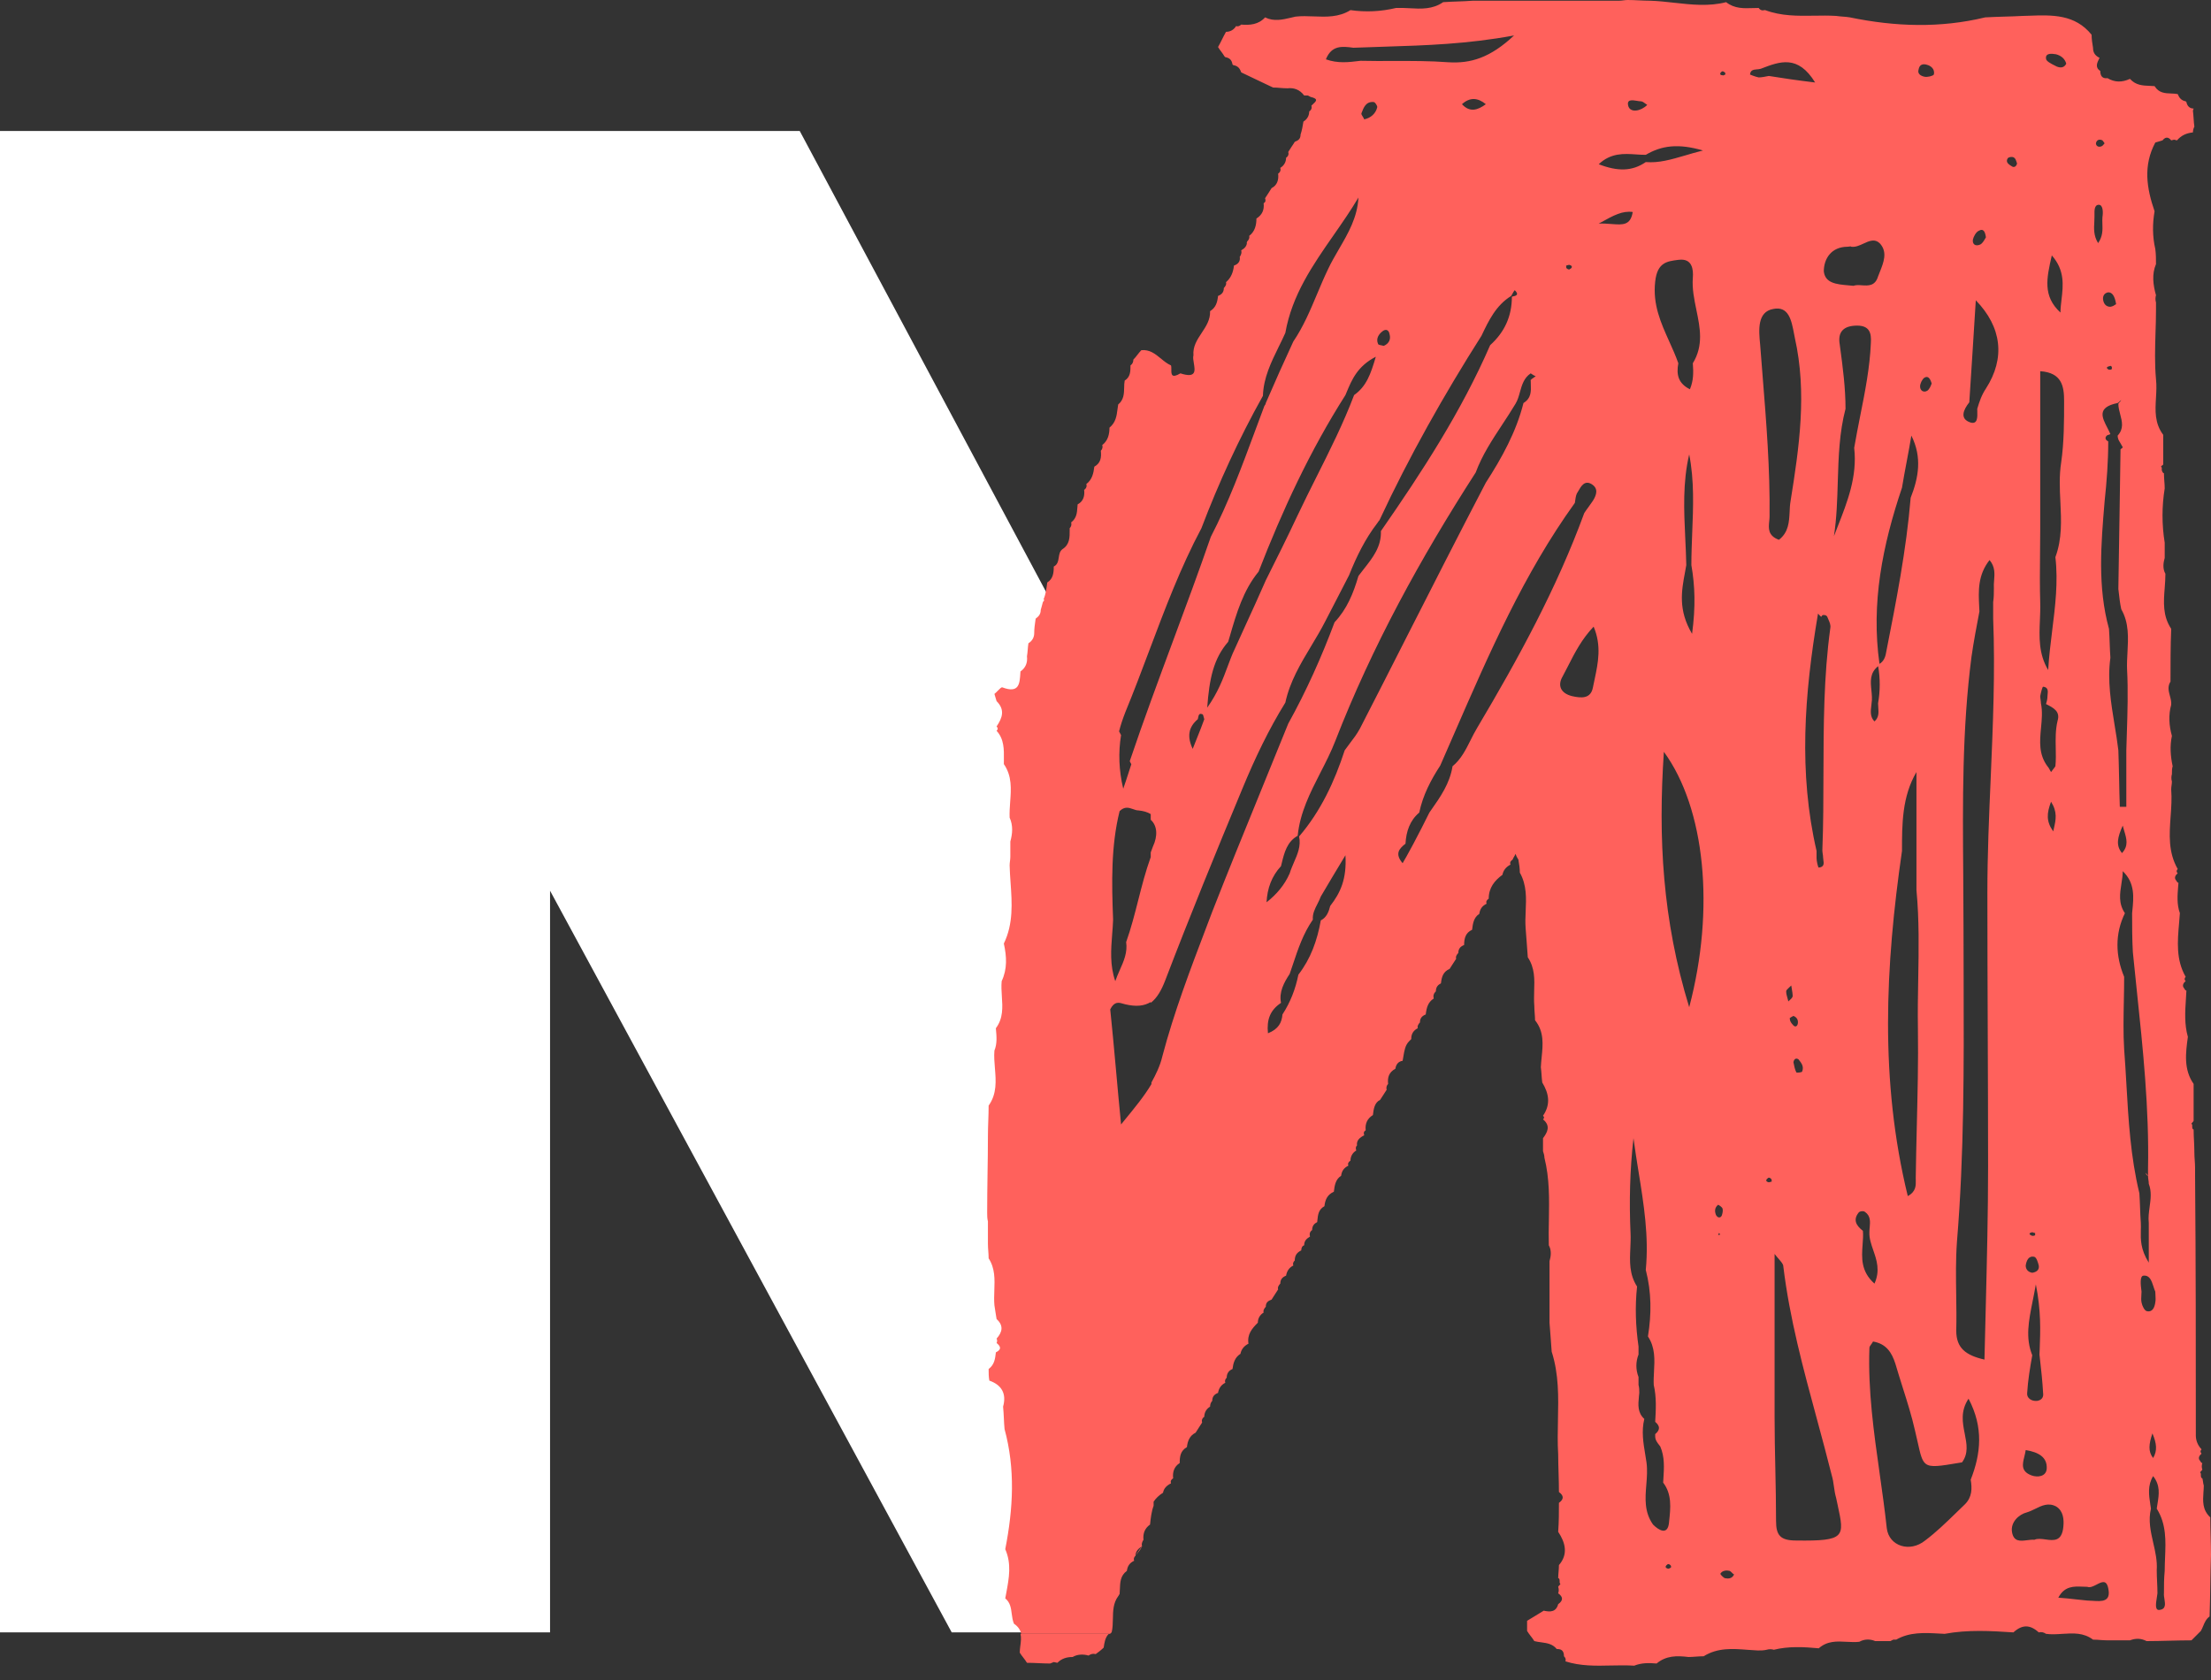
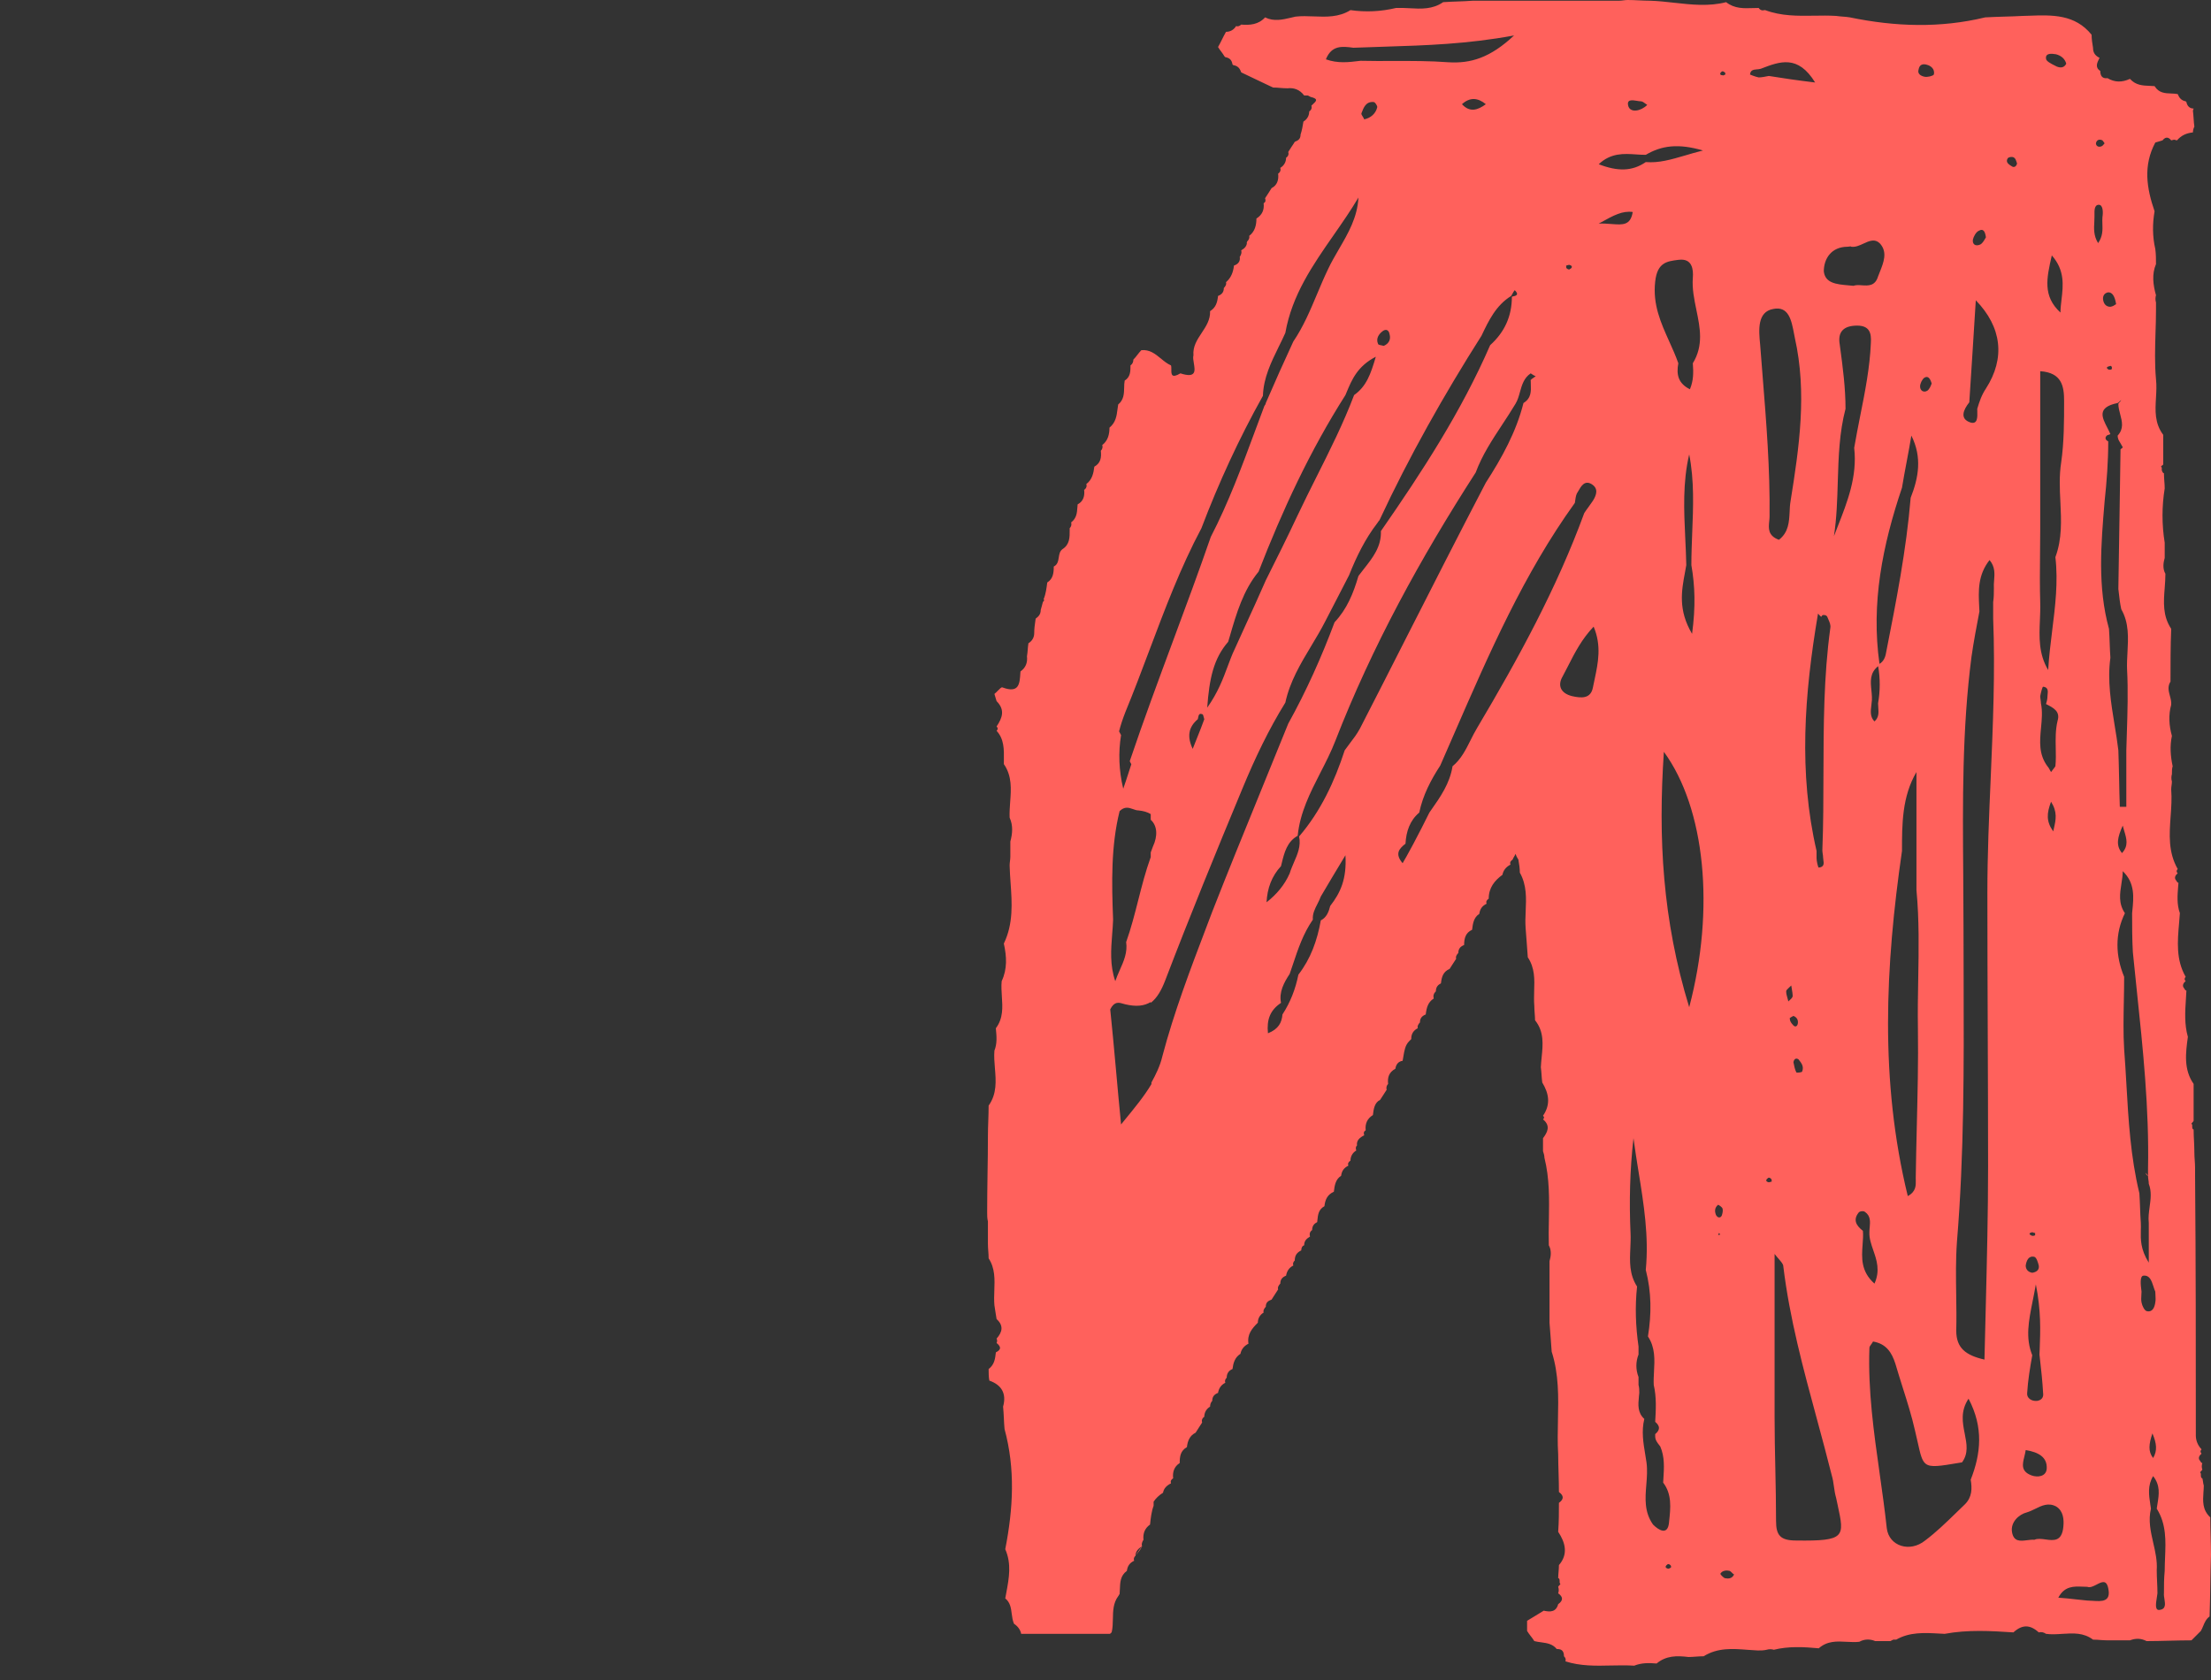
<svg xmlns="http://www.w3.org/2000/svg" width="50" height="38" viewBox="0 0 50 38" fill="none">
  <rect x="0" y="0" width="50" height="38" fill="#333333" stroke="none" />
-   <path d="M18.085 2.962H0V36.923H12.439V20.147L21.522 36.923H23.814V13.683L18.085 2.962Z" fill="white" />
  <path fill-rule="evenodd" clip-rule="evenodd" d="M49.984 35.868L49.984 35.867V35.867C49.988 35.638 49.992 35.407 50 35.172C50 35.033 49.996 34.89 49.992 34.747L49.992 34.746C49.988 34.603 49.984 34.46 49.984 34.321C49.802 34.152 49.816 33.953 49.829 33.755C49.833 33.703 49.837 33.652 49.837 33.601C49.828 33.576 49.824 33.548 49.82 33.519C49.816 33.49 49.812 33.462 49.804 33.437C49.787 33.437 49.771 33.421 49.771 33.372V33.339C49.771 33.322 49.755 33.306 49.755 33.306C49.755 33.298 49.763 33.29 49.773 33.279C49.783 33.269 49.796 33.257 49.804 33.241C49.787 33.192 49.787 33.142 49.804 33.093C49.787 33.093 49.771 33.077 49.755 33.044C49.706 32.995 49.722 32.93 49.787 32.881C49.755 32.848 49.755 32.815 49.787 32.782C49.706 32.701 49.657 32.586 49.657 32.471C49.657 30.524 49.657 28.576 49.64 26.612V26.416C49.64 26.358 49.636 26.301 49.632 26.244C49.628 26.187 49.624 26.129 49.624 26.072C49.624 25.982 49.62 25.896 49.616 25.81L49.616 25.81C49.611 25.724 49.607 25.638 49.607 25.548C49.591 25.548 49.575 25.532 49.575 25.483V25.45C49.575 25.434 49.558 25.417 49.558 25.417C49.558 25.409 49.566 25.401 49.577 25.391C49.587 25.381 49.599 25.368 49.607 25.352V24.517C49.378 24.19 49.427 23.814 49.477 23.453C49.396 23.171 49.414 22.877 49.433 22.591L49.433 22.591C49.437 22.529 49.441 22.467 49.444 22.406C49.427 22.406 49.411 22.39 49.395 22.357C49.346 22.308 49.362 22.242 49.427 22.193C49.395 22.16 49.395 22.128 49.427 22.095C49.206 21.708 49.242 21.297 49.278 20.883C49.285 20.807 49.291 20.731 49.296 20.655C49.225 20.454 49.241 20.254 49.257 20.053C49.259 20.025 49.262 19.996 49.264 19.967C49.247 19.967 49.231 19.951 49.215 19.918C49.166 19.869 49.182 19.804 49.247 19.755C49.215 19.722 49.215 19.689 49.247 19.656C49.029 19.275 49.058 18.871 49.087 18.465C49.102 18.262 49.116 18.058 49.1 17.856C49.1 17.823 49.104 17.795 49.108 17.766C49.112 17.737 49.116 17.709 49.116 17.676C49.1 17.627 49.1 17.561 49.116 17.512C49.116 17.447 49.116 17.381 49.133 17.332C49.084 17.103 49.067 16.874 49.116 16.645C49.051 16.416 49.035 16.17 49.1 15.941C49.106 15.871 49.088 15.804 49.07 15.738C49.042 15.632 49.013 15.528 49.084 15.417C49.084 15.025 49.084 14.615 49.1 14.223C48.904 13.928 48.928 13.616 48.953 13.299C48.961 13.193 48.969 13.086 48.969 12.979C48.904 12.864 48.92 12.733 48.953 12.619V12.275C48.887 11.866 48.887 11.457 48.953 11.047C48.953 10.99 48.949 10.933 48.944 10.876L48.944 10.876C48.94 10.818 48.936 10.761 48.936 10.704C48.92 10.704 48.904 10.687 48.887 10.638V10.589C48.887 10.582 48.887 10.578 48.886 10.575C48.884 10.57 48.88 10.566 48.871 10.556C48.871 10.546 48.885 10.535 48.9 10.524C48.907 10.518 48.914 10.513 48.92 10.507V9.836C48.721 9.572 48.739 9.285 48.756 8.995C48.764 8.855 48.772 8.715 48.756 8.576C48.724 8.226 48.735 7.875 48.745 7.53C48.751 7.359 48.756 7.189 48.756 7.021V6.841C48.74 6.792 48.74 6.727 48.756 6.678C48.691 6.448 48.658 6.203 48.756 5.974C48.756 5.859 48.756 5.745 48.74 5.63C48.675 5.352 48.675 5.057 48.724 4.779C48.544 4.255 48.462 3.748 48.74 3.224C48.764 3.216 48.793 3.208 48.822 3.2C48.85 3.192 48.879 3.183 48.904 3.175C48.969 3.093 49.035 3.093 49.1 3.175L49.166 3.159L49.231 3.175C49.329 3.061 49.444 3.011 49.591 2.995C49.591 2.946 49.607 2.897 49.624 2.864C49.615 2.805 49.611 2.746 49.607 2.684L49.607 2.684C49.603 2.627 49.599 2.567 49.591 2.504L49.607 2.455C49.509 2.455 49.46 2.39 49.444 2.308L49.427 2.291C49.329 2.275 49.28 2.209 49.247 2.128C49.2 2.119 49.151 2.117 49.102 2.115C48.962 2.11 48.82 2.105 48.724 1.948C48.687 1.945 48.65 1.943 48.614 1.942C48.455 1.936 48.3 1.93 48.167 1.784C47.987 1.866 47.823 1.866 47.66 1.768C47.545 1.784 47.496 1.718 47.496 1.604C47.371 1.526 47.425 1.417 47.473 1.322L47.48 1.309C47.382 1.26 47.332 1.195 47.332 1.08C47.316 0.982 47.3 0.884 47.3 0.786C46.923 0.319 46.408 0.337 45.882 0.356C45.836 0.357 45.791 0.359 45.745 0.36C45.606 0.368 45.462 0.372 45.319 0.376C45.176 0.381 45.033 0.385 44.894 0.393C43.879 0.638 42.864 0.606 41.833 0.393C41.782 0.384 41.731 0.38 41.678 0.376C41.628 0.372 41.577 0.368 41.522 0.36C41.356 0.35 41.19 0.352 41.024 0.355C40.651 0.36 40.281 0.365 39.918 0.229H39.902C39.853 0.245 39.804 0.229 39.771 0.18C39.728 0.18 39.684 0.182 39.641 0.183C39.435 0.19 39.224 0.198 39.035 0.049C38.646 0.149 38.257 0.106 37.868 0.063C37.684 0.042 37.5 0.022 37.316 0.016C37.234 0.016 37.148 0.012 37.062 0.008C36.976 0.004 36.891 0 36.809 0C36.776 0 36.743 0.004 36.711 0.008C36.678 0.012 36.645 0.016 36.612 0.016H33.306C33.192 0.025 33.081 0.029 32.971 0.033C32.86 0.037 32.75 0.041 32.635 0.049C32.398 0.215 32.136 0.201 31.872 0.186C31.771 0.181 31.671 0.176 31.571 0.18C31.228 0.262 30.884 0.278 30.54 0.229C30.278 0.393 29.994 0.382 29.713 0.371C29.573 0.366 29.433 0.36 29.296 0.376C29.264 0.383 29.231 0.391 29.198 0.399C29.002 0.445 28.805 0.491 28.609 0.393C28.462 0.556 28.265 0.573 28.069 0.556C28.036 0.589 27.987 0.606 27.954 0.589C27.905 0.671 27.823 0.72 27.725 0.72C27.692 0.777 27.664 0.835 27.635 0.892C27.607 0.949 27.578 1.007 27.545 1.064C27.57 1.105 27.594 1.137 27.619 1.17C27.643 1.203 27.668 1.236 27.692 1.277L27.709 1.293C27.807 1.309 27.856 1.358 27.872 1.457L27.889 1.473C27.987 1.489 28.036 1.538 28.069 1.637C28.192 1.694 28.31 1.751 28.429 1.809C28.548 1.866 28.666 1.923 28.789 1.98C28.846 1.98 28.899 1.984 28.953 1.989C29.006 1.993 29.059 1.997 29.116 1.997C29.264 1.98 29.395 2.029 29.493 2.16H29.575L29.64 2.193C29.823 2.235 29.764 2.29 29.692 2.356C29.68 2.367 29.668 2.378 29.656 2.39C29.673 2.439 29.656 2.488 29.607 2.52C29.607 2.619 29.558 2.7 29.476 2.75C29.46 2.848 29.444 2.946 29.411 3.044C29.411 3.142 29.362 3.175 29.28 3.208C29.256 3.249 29.231 3.286 29.206 3.322C29.182 3.359 29.157 3.396 29.133 3.437C29.149 3.486 29.133 3.535 29.084 3.568C29.084 3.666 29.035 3.748 28.953 3.797C28.969 3.846 28.953 3.895 28.904 3.928C28.92 4.059 28.887 4.19 28.756 4.255C28.732 4.296 28.707 4.333 28.683 4.37C28.658 4.407 28.634 4.444 28.609 4.484C28.625 4.534 28.625 4.566 28.576 4.599C28.593 4.746 28.544 4.861 28.413 4.943C28.413 5.09 28.38 5.237 28.249 5.336C28.265 5.385 28.233 5.434 28.2 5.466C28.2 5.475 28.196 5.479 28.192 5.483C28.188 5.487 28.183 5.491 28.183 5.499C28.183 5.499 28.2 5.483 28.2 5.466C28.2 5.565 28.151 5.614 28.069 5.663C28.085 5.712 28.069 5.761 28.036 5.81C28.052 5.908 28.003 5.974 27.905 6.007C27.889 6.154 27.84 6.285 27.725 6.383C27.741 6.432 27.709 6.481 27.676 6.514C27.676 6.612 27.627 6.661 27.545 6.694C27.529 6.841 27.496 6.956 27.365 7.038C27.373 7.231 27.274 7.381 27.175 7.53C27.073 7.684 26.972 7.837 26.989 8.036C26.975 8.083 26.986 8.15 26.998 8.218C27.026 8.387 27.056 8.562 26.694 8.445C26.488 8.567 26.488 8.463 26.489 8.361C26.489 8.326 26.49 8.29 26.481 8.265C26.398 8.229 26.325 8.17 26.253 8.11C26.125 8.006 25.998 7.901 25.81 7.921C25.777 7.954 25.749 7.991 25.72 8.028C25.692 8.065 25.663 8.101 25.63 8.134C25.63 8.183 25.614 8.232 25.565 8.265C25.565 8.396 25.565 8.527 25.434 8.609C25.424 8.66 25.423 8.715 25.422 8.769C25.419 8.905 25.415 9.044 25.287 9.149C25.28 9.185 25.275 9.222 25.271 9.259C25.252 9.406 25.234 9.555 25.09 9.673C25.09 9.82 25.057 9.967 24.927 10.066C24.943 10.115 24.927 10.164 24.894 10.196C24.91 10.344 24.894 10.475 24.747 10.556C24.73 10.704 24.697 10.851 24.566 10.949C24.583 10.998 24.566 11.047 24.517 11.08C24.534 11.211 24.501 11.342 24.37 11.408C24.367 11.432 24.366 11.456 24.364 11.48C24.355 11.602 24.346 11.721 24.223 11.817C24.239 11.866 24.223 11.915 24.19 11.948C24.19 11.961 24.19 11.975 24.19 11.989C24.191 12.155 24.192 12.317 24.026 12.422C23.965 12.468 23.954 12.539 23.943 12.61C23.93 12.691 23.917 12.771 23.83 12.815C23.83 12.962 23.814 13.093 23.683 13.175C23.666 13.306 23.65 13.437 23.601 13.552L23.614 13.577C23.612 13.579 23.611 13.582 23.609 13.584C23.601 13.597 23.593 13.609 23.584 13.617C23.576 13.65 23.568 13.678 23.56 13.707C23.552 13.736 23.544 13.764 23.535 13.797C23.535 13.895 23.486 13.944 23.421 13.993C23.419 14.006 23.417 14.019 23.415 14.032C23.401 14.13 23.388 14.219 23.388 14.321C23.388 14.419 23.339 14.501 23.257 14.55C23.249 14.599 23.245 14.648 23.241 14.697C23.237 14.746 23.233 14.795 23.224 14.845C23.241 14.992 23.192 15.106 23.077 15.188C23.076 15.198 23.076 15.207 23.075 15.216C23.06 15.467 23.047 15.69 22.668 15.548C22.648 15.538 22.608 15.579 22.565 15.623C22.54 15.649 22.513 15.677 22.488 15.696C22.496 15.72 22.504 15.749 22.512 15.777C22.521 15.806 22.529 15.835 22.537 15.859C22.733 16.056 22.668 16.236 22.537 16.432C22.57 16.465 22.57 16.498 22.537 16.53C22.709 16.717 22.705 16.953 22.702 17.185C22.701 17.218 22.701 17.25 22.701 17.283C22.888 17.552 22.866 17.846 22.844 18.141C22.836 18.259 22.827 18.377 22.832 18.494C22.913 18.674 22.897 18.854 22.848 19.034V19.378C22.848 19.411 22.844 19.444 22.84 19.476C22.836 19.509 22.832 19.542 22.832 19.575C22.835 19.703 22.844 19.832 22.853 19.962C22.886 20.426 22.918 20.894 22.701 21.342C22.766 21.637 22.782 21.915 22.652 22.193C22.641 22.306 22.649 22.422 22.656 22.536C22.673 22.785 22.689 23.033 22.521 23.257L22.521 23.267C22.538 23.443 22.552 23.604 22.488 23.764C22.477 23.894 22.488 24.026 22.499 24.16C22.523 24.448 22.547 24.74 22.357 25.008C22.357 25.123 22.353 25.237 22.349 25.352C22.345 25.466 22.341 25.581 22.341 25.696C22.341 25.982 22.337 26.273 22.332 26.563C22.328 26.854 22.324 27.144 22.324 27.43C22.324 27.496 22.324 27.561 22.341 27.627V28.134C22.341 28.192 22.345 28.245 22.349 28.298C22.353 28.351 22.357 28.404 22.357 28.462C22.504 28.687 22.495 28.936 22.486 29.187C22.482 29.3 22.478 29.414 22.488 29.525C22.496 29.575 22.504 29.628 22.512 29.681C22.521 29.734 22.529 29.787 22.537 29.836C22.701 29.984 22.668 30.131 22.537 30.278C22.553 30.311 22.553 30.344 22.537 30.377C22.635 30.458 22.652 30.524 22.521 30.589C22.504 30.737 22.488 30.867 22.357 30.966C22.357 31.047 22.357 31.146 22.373 31.228C22.652 31.326 22.766 31.522 22.684 31.817C22.692 31.899 22.697 31.985 22.701 32.07C22.705 32.156 22.709 32.242 22.717 32.324C22.962 33.224 22.913 34.124 22.733 35.041C22.878 35.373 22.819 35.692 22.758 36.02C22.749 36.065 22.741 36.109 22.733 36.154C22.846 36.246 22.863 36.371 22.879 36.5C22.889 36.576 22.899 36.654 22.93 36.727C23.028 36.792 23.077 36.874 23.093 36.956H25.107C25.107 36.946 25.113 36.942 25.121 36.937C25.127 36.933 25.133 36.929 25.139 36.923C25.163 36.826 25.165 36.722 25.167 36.618C25.17 36.44 25.173 36.259 25.287 36.105C25.295 36.097 25.299 36.089 25.303 36.08C25.307 36.072 25.311 36.064 25.319 36.056C25.322 36.019 25.324 35.983 25.325 35.947C25.331 35.789 25.336 35.639 25.483 35.532C25.499 35.417 25.548 35.352 25.647 35.303C25.63 35.254 25.647 35.221 25.679 35.188C25.692 35.171 25.706 35.154 25.721 35.136C25.761 35.087 25.802 35.036 25.827 34.975C25.81 34.926 25.827 34.877 25.859 34.828C25.843 34.681 25.892 34.566 26.007 34.484C26.023 34.337 26.039 34.19 26.088 34.059V33.967C26.138 33.891 26.207 33.823 26.301 33.764C26.318 33.666 26.383 33.601 26.481 33.552C26.465 33.502 26.481 33.47 26.53 33.437C26.514 33.306 26.547 33.175 26.678 33.093C26.678 32.946 26.694 32.815 26.841 32.733C26.858 32.586 26.907 32.471 27.038 32.406C27.062 32.365 27.087 32.328 27.111 32.291C27.136 32.255 27.16 32.218 27.185 32.177C27.169 32.128 27.185 32.079 27.234 32.046C27.234 31.948 27.283 31.866 27.365 31.817C27.365 31.768 27.381 31.719 27.414 31.686C27.414 31.588 27.463 31.538 27.545 31.506C27.561 31.408 27.611 31.326 27.709 31.277C27.692 31.228 27.709 31.195 27.741 31.162C27.741 31.064 27.791 30.998 27.872 30.966C27.889 30.835 27.922 30.704 28.052 30.622C28.069 30.524 28.134 30.442 28.233 30.393C28.2 30.18 28.314 30.049 28.445 29.918C28.445 29.82 28.494 29.738 28.576 29.689C28.56 29.64 28.593 29.591 28.625 29.558C28.625 29.46 28.674 29.427 28.756 29.395C28.781 29.354 28.805 29.317 28.83 29.28C28.855 29.243 28.879 29.206 28.904 29.165C28.887 29.116 28.92 29.067 28.953 29.034C28.953 28.936 29.002 28.887 29.084 28.854C29.1 28.756 29.149 28.674 29.247 28.625C29.231 28.576 29.247 28.543 29.28 28.511C29.28 28.396 29.329 28.331 29.427 28.282C29.427 28.233 29.444 28.183 29.493 28.167C29.493 28.069 29.542 28.02 29.624 27.971C29.607 27.905 29.624 27.856 29.673 27.823C29.673 27.725 29.722 27.676 29.787 27.643C29.789 27.63 29.79 27.618 29.791 27.605C29.805 27.473 29.817 27.358 29.951 27.283C29.967 27.136 30.017 27.021 30.164 26.956L30.165 26.949C30.181 26.82 30.199 26.676 30.328 26.596C30.344 26.481 30.393 26.416 30.491 26.367C30.475 26.318 30.491 26.285 30.54 26.252C30.54 26.154 30.589 26.072 30.671 26.023C30.655 25.974 30.655 25.941 30.688 25.908C30.671 25.794 30.753 25.728 30.851 25.679C30.835 25.63 30.835 25.597 30.884 25.565C30.868 25.417 30.917 25.303 31.048 25.221L31.048 25.215C31.064 25.085 31.082 24.942 31.211 24.877C31.236 24.836 31.26 24.8 31.285 24.763C31.309 24.726 31.334 24.689 31.359 24.648C31.342 24.599 31.359 24.55 31.391 24.517C31.375 24.37 31.408 24.255 31.555 24.174C31.571 24.075 31.62 24.01 31.719 23.994C31.726 23.959 31.732 23.923 31.738 23.886C31.758 23.766 31.778 23.64 31.866 23.552L31.915 23.503V23.486C31.915 23.388 31.964 23.306 32.062 23.257C32.046 23.208 32.079 23.159 32.111 23.126C32.111 23.028 32.16 22.979 32.242 22.946C32.259 22.799 32.291 22.668 32.422 22.586C32.406 22.52 32.422 22.471 32.471 22.422C32.471 22.324 32.521 22.275 32.586 22.242C32.602 22.095 32.635 21.98 32.782 21.915C32.807 21.874 32.831 21.837 32.856 21.8L32.856 21.8C32.881 21.764 32.905 21.727 32.93 21.686C32.913 21.637 32.946 21.588 32.979 21.555C32.979 21.457 33.028 21.408 33.11 21.375C33.11 21.227 33.142 21.097 33.29 21.031L33.291 21.025C33.307 20.895 33.325 20.752 33.453 20.671C33.47 20.556 33.519 20.491 33.617 20.442C33.601 20.393 33.617 20.36 33.666 20.327C33.666 20.082 33.797 19.918 33.977 19.787C33.994 19.689 34.059 19.607 34.157 19.558C34.141 19.509 34.157 19.476 34.206 19.444C34.215 19.419 34.227 19.399 34.239 19.378C34.251 19.358 34.264 19.337 34.272 19.313C34.288 19.362 34.305 19.395 34.337 19.444C34.354 19.542 34.37 19.64 34.37 19.738C34.528 20.02 34.515 20.317 34.502 20.608C34.496 20.74 34.491 20.871 34.501 20.998C34.509 21.105 34.517 21.215 34.526 21.326C34.534 21.436 34.542 21.547 34.55 21.653C34.71 21.893 34.703 22.15 34.694 22.411C34.691 22.523 34.688 22.637 34.697 22.75C34.697 22.809 34.702 22.869 34.706 22.926C34.71 22.979 34.714 23.03 34.714 23.077C34.922 23.337 34.892 23.628 34.863 23.916C34.856 23.991 34.848 24.067 34.845 24.141C34.853 24.198 34.857 24.255 34.861 24.313C34.865 24.37 34.869 24.427 34.877 24.485C35.025 24.73 35.074 24.976 34.894 25.237C34.926 25.27 34.926 25.287 34.894 25.319C35.074 25.466 34.992 25.614 34.894 25.745V26.039C34.91 26.088 34.926 26.137 34.926 26.187C35.043 26.654 35.035 27.121 35.027 27.594C35.023 27.784 35.02 27.975 35.025 28.167C35.09 28.282 35.074 28.413 35.041 28.527V29.918C35.049 30.025 35.057 30.135 35.066 30.246C35.074 30.356 35.082 30.466 35.09 30.573C35.254 31.085 35.243 31.598 35.232 32.115C35.227 32.374 35.221 32.635 35.237 32.897C35.237 33.036 35.242 33.179 35.246 33.322C35.25 33.466 35.254 33.609 35.254 33.748C35.368 33.83 35.368 33.912 35.254 33.993C35.254 34.206 35.254 34.419 35.237 34.648C35.401 34.894 35.467 35.156 35.254 35.401C35.254 35.45 35.25 35.499 35.246 35.548C35.242 35.597 35.237 35.647 35.237 35.696C35.254 35.696 35.27 35.712 35.27 35.761V35.794C35.27 35.81 35.287 35.827 35.287 35.827C35.287 35.835 35.278 35.843 35.268 35.853C35.258 35.863 35.246 35.876 35.237 35.892C35.254 35.941 35.254 35.99 35.237 36.039C35.352 36.121 35.352 36.203 35.237 36.285C35.188 36.465 35.057 36.465 34.91 36.432C34.845 36.473 34.783 36.51 34.722 36.547C34.66 36.584 34.599 36.62 34.534 36.661V36.89C34.558 36.931 34.587 36.968 34.615 37.005C34.644 37.042 34.673 37.079 34.697 37.12C34.75 37.134 34.803 37.141 34.856 37.148C34.986 37.166 35.112 37.184 35.205 37.3H35.221C35.319 37.3 35.368 37.349 35.368 37.463C35.401 37.496 35.417 37.529 35.401 37.578C35.739 37.687 36.085 37.68 36.432 37.672C36.606 37.669 36.781 37.665 36.956 37.676C37.12 37.611 37.283 37.611 37.463 37.627C37.676 37.447 37.922 37.447 38.184 37.48C38.241 37.48 38.298 37.475 38.355 37.471C38.413 37.467 38.47 37.463 38.527 37.463C38.845 37.265 39.184 37.291 39.519 37.317L39.519 37.317C39.598 37.323 39.677 37.329 39.755 37.332C39.82 37.332 39.886 37.332 39.951 37.316C40 37.3 40.066 37.3 40.115 37.316C40.442 37.234 40.786 37.251 41.13 37.283C41.323 37.112 41.541 37.124 41.76 37.136C41.856 37.141 41.952 37.146 42.046 37.136C42.161 37.071 42.291 37.071 42.406 37.12H42.75L42.815 37.087H42.881C43.184 36.914 43.512 36.931 43.844 36.949L43.844 36.949C43.889 36.952 43.933 36.954 43.977 36.956C44.501 36.858 45.025 36.89 45.532 36.923C45.728 36.743 45.908 36.743 46.105 36.923C46.17 36.907 46.219 36.923 46.269 36.956C46.392 36.973 46.517 36.965 46.642 36.956C46.881 36.941 47.117 36.925 47.332 37.087C47.392 37.087 47.451 37.091 47.509 37.096C47.562 37.099 47.613 37.103 47.66 37.103H48.167C48.298 37.054 48.413 37.054 48.544 37.12C48.718 37.12 48.892 37.115 49.063 37.111C49.231 37.107 49.397 37.103 49.558 37.103L49.771 36.89C49.792 36.854 49.808 36.815 49.824 36.777C49.857 36.697 49.89 36.619 49.968 36.563C49.976 36.332 49.98 36.101 49.984 35.868ZM26.039 24.521V24.485C26.138 24.305 26.236 24.108 26.285 23.895C26.549 22.896 26.919 21.924 27.288 20.954C27.33 20.843 27.372 20.733 27.414 20.622C27.765 19.724 28.13 18.831 28.494 17.938L28.494 17.938C28.708 17.415 28.921 16.892 29.133 16.367C29.542 15.63 29.886 14.861 30.18 14.075C30.458 13.781 30.606 13.421 30.72 13.028C30.761 12.973 30.803 12.919 30.845 12.866C31.044 12.614 31.241 12.364 31.228 12.013C32.16 10.671 33.044 9.313 33.699 7.807C34.026 7.512 34.19 7.152 34.19 6.71L34.196 6.709C34.276 6.693 34.367 6.675 34.255 6.563C34.236 6.583 34.222 6.609 34.207 6.637C34.197 6.655 34.187 6.675 34.174 6.694C33.83 6.907 33.666 7.25 33.503 7.594C32.651 8.936 31.866 10.327 31.195 11.768C31.176 11.787 31.168 11.8 31.161 11.812C31.157 11.819 31.153 11.826 31.146 11.833C30.868 12.193 30.671 12.602 30.508 13.011C30.418 13.183 30.328 13.359 30.238 13.535C30.147 13.711 30.057 13.887 29.967 14.059C29.872 14.245 29.764 14.425 29.656 14.605C29.412 15.011 29.169 15.416 29.067 15.892C28.691 16.498 28.38 17.152 28.102 17.823C27.496 19.28 26.907 20.72 26.35 22.177C26.268 22.39 26.17 22.57 26.023 22.684V22.665C25.872 22.756 25.692 22.774 25.45 22.717C25.432 22.714 25.413 22.708 25.393 22.702C25.305 22.676 25.2 22.644 25.107 22.831C25.152 23.258 25.192 23.704 25.236 24.186C25.271 24.576 25.308 24.988 25.352 25.434C25.374 25.407 25.395 25.381 25.416 25.355C25.659 25.059 25.877 24.794 26.039 24.521ZM26.023 19.386V19.28C26.031 19.255 26.039 19.235 26.048 19.214C26.056 19.194 26.064 19.174 26.072 19.149C26.187 18.904 26.17 18.674 26.023 18.543V18.414C25.951 18.37 25.86 18.342 25.745 18.331C25.704 18.331 25.663 18.316 25.621 18.301C25.529 18.269 25.432 18.235 25.319 18.347C25.123 19.133 25.139 19.967 25.172 20.802C25.168 20.911 25.16 21.019 25.151 21.128C25.124 21.479 25.096 21.831 25.221 22.193C25.25 22.107 25.287 22.024 25.323 21.942C25.413 21.741 25.501 21.541 25.467 21.309C25.578 20.998 25.659 20.681 25.74 20.362C25.823 20.035 25.907 19.707 26.023 19.386ZM25.584 17.286L25.548 17.218C25.858 16.299 26.196 15.389 26.534 14.478C26.822 13.703 27.11 12.927 27.381 12.144C27.782 11.37 28.084 10.552 28.387 9.735C28.455 9.551 28.523 9.366 28.593 9.182C28.609 9.165 28.625 9.133 28.625 9.116C28.822 8.658 29.035 8.183 29.247 7.725C29.474 7.391 29.629 7.021 29.784 6.653C29.864 6.462 29.944 6.273 30.033 6.088C30.105 5.934 30.192 5.785 30.279 5.635C30.487 5.278 30.697 4.918 30.72 4.468C30.549 4.758 30.355 5.036 30.162 5.314C29.69 5.992 29.218 6.67 29.067 7.529C29.02 7.635 28.969 7.739 28.918 7.842C28.743 8.199 28.573 8.546 28.56 8.953C28.02 9.918 27.561 10.917 27.169 11.948C26.696 12.837 26.342 13.779 25.987 14.722C25.813 15.185 25.639 15.647 25.45 16.105C25.392 16.255 25.343 16.397 25.307 16.543L25.352 16.628C25.287 17.021 25.303 17.43 25.401 17.84C25.442 17.725 25.479 17.61 25.516 17.496C25.538 17.426 25.561 17.356 25.584 17.286ZM25.679 35.188C25.679 35.09 25.745 35.025 25.827 34.975C25.778 35.041 25.729 35.106 25.679 35.188ZM30.786 2.57L30.79 2.557C30.838 2.43 30.89 2.292 31.064 2.308C31.097 2.308 31.146 2.39 31.146 2.422C31.113 2.57 30.998 2.668 30.851 2.7C30.844 2.678 30.829 2.655 30.816 2.635C30.8 2.61 30.786 2.587 30.786 2.57ZM26.972 16.939C26.841 16.661 26.874 16.448 27.087 16.268C27.09 16.258 27.092 16.247 27.094 16.237C27.105 16.18 27.116 16.126 27.185 16.154C27.206 16.154 27.214 16.189 27.221 16.222C27.225 16.24 27.229 16.257 27.234 16.268C27.183 16.412 27.125 16.555 27.069 16.695L27.069 16.695C27.036 16.778 27.003 16.86 26.972 16.939ZM30.622 8.936C30.378 9.579 30.074 10.185 29.771 10.788C29.627 11.076 29.483 11.363 29.346 11.653C29.116 12.144 28.871 12.635 28.625 13.126C28.477 13.466 28.321 13.805 28.168 14.14C28.085 14.322 28.002 14.502 27.922 14.681C27.863 14.803 27.815 14.933 27.764 15.069C27.659 15.352 27.543 15.664 27.3 16.007C27.349 15.336 27.447 14.894 27.774 14.517C27.787 14.476 27.799 14.434 27.811 14.393C27.961 13.876 28.113 13.354 28.462 12.93C29.002 11.539 29.624 10.196 30.426 8.936C30.433 8.918 30.441 8.899 30.449 8.881C30.571 8.587 30.697 8.284 31.113 8.069C30.998 8.462 30.9 8.74 30.622 8.936ZM31.24 7.811C31.2 7.804 31.162 7.796 31.162 7.774C31.113 7.66 31.178 7.561 31.26 7.496C31.342 7.43 31.408 7.463 31.424 7.561C31.457 7.676 31.408 7.774 31.293 7.823C31.277 7.818 31.259 7.814 31.24 7.811ZM33.061 2.357C33.241 2.193 33.421 2.209 33.601 2.357C33.421 2.488 33.241 2.553 33.061 2.357ZM32.75 1.408C32.34 1.377 31.925 1.378 31.511 1.379C31.263 1.38 31.015 1.381 30.769 1.375L30.758 1.376C30.5 1.408 30.258 1.439 29.984 1.342C30.115 1.015 30.36 1.047 30.606 1.08C30.841 1.07 31.075 1.063 31.31 1.056C32.238 1.027 33.181 0.998 34.239 0.802C33.699 1.309 33.257 1.44 32.75 1.408ZM37.103 2.291C37.14 2.291 37.177 2.319 37.214 2.347C37.226 2.356 37.238 2.365 37.251 2.373C37.103 2.52 36.874 2.553 36.825 2.406C36.774 2.24 36.912 2.263 37.021 2.281C37.053 2.287 37.081 2.291 37.103 2.291ZM35.483 5.99C35.565 6.007 35.565 6.056 35.499 6.088C35.483 6.105 35.45 6.088 35.434 6.072C35.417 6.072 35.417 6.039 35.417 6.007C35.426 6.007 35.438 6.002 35.45 5.998C35.462 5.994 35.475 5.99 35.483 5.99ZM30.082 20.491C30.049 20.622 30 20.753 29.869 20.818C29.787 21.277 29.64 21.686 29.362 22.046C29.296 22.373 29.182 22.668 29.002 22.946C28.985 23.126 28.92 23.273 28.674 23.372C28.642 23.061 28.724 22.848 28.969 22.684C28.92 22.439 29.035 22.226 29.165 22.029C29.19 21.959 29.214 21.888 29.237 21.817C29.355 21.463 29.471 21.116 29.689 20.802C29.678 20.669 29.735 20.558 29.793 20.445C29.82 20.391 29.848 20.336 29.869 20.278L29.869 20.278C30.033 20 30.197 19.722 30.426 19.345C30.458 19.886 30.311 20.196 30.082 20.491ZM30.753 16.481C30.688 16.601 30.608 16.707 30.527 16.812C30.488 16.865 30.448 16.918 30.409 16.972C30.18 17.676 29.869 18.347 29.378 18.92C29.424 19.135 29.343 19.319 29.262 19.505C29.227 19.587 29.191 19.669 29.165 19.755C29.051 20.016 28.871 20.229 28.642 20.409C28.658 20.098 28.756 19.82 28.969 19.591C28.974 19.571 28.979 19.551 28.984 19.53C29.043 19.287 29.104 19.04 29.346 18.904C29.399 18.378 29.629 17.929 29.859 17.479C29.98 17.244 30.101 17.007 30.197 16.759C31.031 14.615 32.128 12.619 33.372 10.687C33.518 10.293 33.742 9.954 33.968 9.61C34.071 9.453 34.175 9.296 34.272 9.133C34.321 9.053 34.347 8.96 34.373 8.865C34.417 8.708 34.462 8.548 34.615 8.445C34.628 8.451 34.64 8.46 34.653 8.469C34.675 8.484 34.699 8.5 34.73 8.511C34.714 8.519 34.697 8.531 34.681 8.543C34.665 8.556 34.648 8.568 34.632 8.576C34.632 8.592 34.615 8.592 34.615 8.592C34.615 8.624 34.617 8.655 34.618 8.686C34.624 8.85 34.631 9.006 34.452 9.116C34.288 9.771 33.961 10.36 33.601 10.917C32.998 12.072 32.408 13.233 31.818 14.393C31.464 15.09 31.11 15.787 30.753 16.481ZM33.253 16.748C33.146 16.961 33.04 17.174 32.848 17.332C32.786 17.722 32.575 18.023 32.356 18.334L32.324 18.38C32.21 18.609 32.095 18.838 31.964 19.084C31.937 19.133 31.911 19.18 31.886 19.227C31.835 19.322 31.784 19.416 31.719 19.525C31.539 19.313 31.637 19.198 31.784 19.084C31.8 18.805 31.882 18.56 32.095 18.38C32.177 17.987 32.357 17.643 32.57 17.316C32.677 17.072 32.783 16.828 32.89 16.583L32.89 16.583C33.676 14.778 34.461 12.975 35.614 11.375C35.618 11.354 35.621 11.332 35.624 11.309C35.633 11.245 35.643 11.178 35.679 11.129L35.689 11.113C35.753 11 35.834 10.856 35.99 10.949C36.154 11.047 36.105 11.195 36.023 11.326C35.99 11.375 35.958 11.42 35.925 11.465C35.892 11.51 35.859 11.555 35.827 11.604C35.205 13.306 34.337 14.894 33.404 16.465C33.349 16.556 33.301 16.652 33.253 16.748ZM36.023 15.548C35.974 15.81 35.761 15.794 35.548 15.745C35.287 15.679 35.221 15.499 35.336 15.303C35.379 15.224 35.42 15.142 35.463 15.059C35.613 14.765 35.771 14.454 36.039 14.174C36.222 14.609 36.139 14.996 36.061 15.366C36.048 15.427 36.035 15.488 36.023 15.548ZM37.218 3.502C37.578 3.29 37.954 3.241 38.511 3.404C38.366 3.44 38.233 3.479 38.109 3.516C37.784 3.611 37.514 3.69 37.218 3.666C36.907 3.879 36.58 3.879 36.154 3.715C36.428 3.455 36.722 3.474 37.004 3.493C37.077 3.498 37.148 3.502 37.218 3.502ZM38.268 12.052C38.259 12.295 38.249 12.539 38.249 12.782C38.331 13.257 38.347 13.715 38.265 14.337C37.945 13.798 38.026 13.363 38.106 12.939C38.116 12.886 38.125 12.834 38.134 12.782C38.13 12.582 38.121 12.382 38.111 12.181C38.081 11.547 38.051 10.913 38.2 10.278C38.316 10.87 38.292 11.461 38.268 12.052ZM38.216 8.805C37.954 8.674 37.905 8.478 37.954 8.216C37.895 8.048 37.822 7.886 37.749 7.724C37.56 7.304 37.371 6.887 37.431 6.367C37.478 5.937 37.697 5.91 37.95 5.878L37.971 5.876C38.265 5.843 38.298 6.088 38.282 6.285C38.263 6.528 38.313 6.77 38.362 7.009C38.446 7.414 38.528 7.815 38.282 8.216C38.298 8.429 38.298 8.609 38.216 8.805ZM36.154 5.057L36.19 5.038C36.496 4.869 36.687 4.764 36.923 4.795C36.874 5.101 36.698 5.087 36.442 5.067C36.354 5.061 36.258 5.053 36.154 5.057ZM37.382 34.484C37.181 34.199 37.205 33.893 37.23 33.584C37.244 33.415 37.257 33.245 37.234 33.077C37.226 33.022 37.217 32.968 37.208 32.913C37.162 32.641 37.117 32.368 37.185 32.095C37.028 31.952 37.045 31.772 37.063 31.587C37.066 31.56 37.069 31.533 37.071 31.506C37.071 31.44 37.071 31.391 37.054 31.326V31.146C36.989 30.982 36.989 30.802 37.054 30.638V30.458C36.989 30 36.972 29.558 37.021 29.1C36.842 28.824 36.855 28.531 36.869 28.233C36.873 28.124 36.879 28.015 36.874 27.905C36.841 27.185 36.858 26.465 36.94 25.745C36.973 25.998 37.014 26.25 37.054 26.501C37.173 27.237 37.291 27.967 37.218 28.724C37.349 29.231 37.349 29.722 37.267 30.229C37.433 30.479 37.419 30.754 37.404 31.023C37.399 31.125 37.393 31.227 37.398 31.326C37.463 31.604 37.447 31.882 37.431 32.16C37.545 32.259 37.545 32.34 37.431 32.439V32.488C37.431 32.571 37.478 32.631 37.522 32.687C37.53 32.697 37.538 32.707 37.545 32.717C37.648 32.952 37.632 33.201 37.616 33.451C37.614 33.479 37.612 33.507 37.611 33.535C37.812 33.798 37.779 34.106 37.747 34.401C37.745 34.418 37.743 34.435 37.742 34.452C37.709 34.73 37.512 34.615 37.382 34.484ZM37.725 35.483C37.66 35.467 37.643 35.434 37.709 35.385C37.725 35.368 37.758 35.385 37.774 35.401C37.791 35.417 37.791 35.434 37.791 35.45C37.774 35.467 37.742 35.483 37.725 35.483ZM38.2 22.782C37.594 20.802 37.496 18.953 37.627 17.005C38.56 18.282 38.789 20.556 38.2 22.782ZM38.936 1.62C38.953 1.604 38.985 1.62 39.002 1.637C39.018 1.637 39.018 1.669 39.018 1.686C39.012 1.686 39.004 1.69 38.995 1.695C38.98 1.703 38.963 1.712 38.953 1.702C38.887 1.702 38.887 1.653 38.936 1.62ZM38.805 27.48C38.773 27.398 38.773 27.316 38.855 27.25C38.887 27.267 38.936 27.3 38.953 27.332C38.969 27.381 38.953 27.447 38.936 27.496C38.904 27.561 38.838 27.545 38.805 27.48ZM38.871 27.889L38.904 27.922L38.855 27.938L38.871 27.889ZM39.002 35.696C38.969 35.679 38.904 35.614 38.904 35.597C38.953 35.516 39.051 35.516 39.116 35.532C39.133 35.54 39.149 35.556 39.166 35.573C39.182 35.589 39.198 35.606 39.215 35.614C39.166 35.712 39.084 35.712 39.002 35.696ZM48.691 32.979C48.576 32.831 48.593 32.668 48.675 32.422C48.773 32.651 48.789 32.815 48.691 32.979ZM47.835 6.891C47.846 6.883 47.853 6.879 47.855 6.883C47.822 6.676 47.757 6.612 47.676 6.612C47.578 6.628 47.545 6.71 47.562 6.792C47.578 6.874 47.627 6.939 47.725 6.939C47.78 6.93 47.815 6.906 47.835 6.891ZM47.758 8.298V8.347C47.742 8.363 47.709 8.363 47.693 8.363C47.627 8.331 47.627 8.298 47.709 8.282C47.725 8.265 47.742 8.282 47.758 8.298ZM47.57 3.208C47.578 3.22 47.586 3.232 47.594 3.241C47.589 3.246 47.584 3.252 47.579 3.259C47.566 3.275 47.552 3.295 47.529 3.306C47.463 3.339 47.398 3.306 47.398 3.241C47.414 3.159 47.48 3.142 47.545 3.175C47.553 3.183 47.562 3.196 47.57 3.208ZM47.463 4.632C47.562 4.632 47.562 4.812 47.545 4.91C47.541 4.96 47.542 5.011 47.544 5.063C47.549 5.2 47.554 5.345 47.447 5.499C47.344 5.332 47.352 5.175 47.361 5.02C47.363 4.978 47.365 4.936 47.365 4.894C47.365 4.886 47.365 4.878 47.365 4.87L47.365 4.86C47.363 4.762 47.361 4.632 47.463 4.632ZM46.498 1.228C46.612 1.26 46.694 1.326 46.727 1.44C46.678 1.538 46.596 1.538 46.514 1.506C46.505 1.501 46.495 1.496 46.484 1.491C46.389 1.444 46.269 1.385 46.269 1.326C46.252 1.195 46.4 1.211 46.498 1.228ZM46.596 7.07C46.191 6.698 46.283 6.294 46.396 5.795L46.4 5.777C46.697 6.112 46.657 6.456 46.62 6.773C46.608 6.875 46.596 6.975 46.596 7.07ZM46.138 13.633C46.127 13.263 46.13 12.9 46.134 12.534C46.136 12.351 46.138 12.166 46.138 11.98V8.396C46.629 8.429 46.678 8.74 46.678 9.067C46.678 9.525 46.678 10 46.612 10.458C46.565 10.758 46.579 11.057 46.594 11.355C46.614 11.774 46.634 12.191 46.481 12.602C46.546 13.16 46.477 13.717 46.407 14.275C46.371 14.569 46.335 14.862 46.318 15.155C46.099 14.791 46.115 14.408 46.131 14.027C46.136 13.895 46.142 13.764 46.138 13.633ZM46.481 17.332C46.465 17.357 46.449 17.377 46.432 17.398C46.416 17.418 46.4 17.439 46.383 17.463C46.37 17.444 46.36 17.424 46.35 17.406C46.335 17.378 46.321 17.352 46.301 17.332C46.1 17.06 46.128 16.763 46.156 16.464C46.174 16.277 46.192 16.091 46.154 15.908C46.154 15.884 46.15 15.855 46.146 15.827C46.142 15.798 46.138 15.769 46.138 15.745C46.154 15.663 46.187 15.532 46.203 15.532C46.322 15.545 46.313 15.633 46.305 15.71C46.303 15.728 46.301 15.745 46.301 15.761C46.301 15.81 46.285 15.876 46.269 15.925C46.432 16.007 46.596 16.088 46.531 16.301C46.481 16.507 46.485 16.714 46.489 16.92C46.492 17.057 46.495 17.195 46.481 17.332ZM46.432 18.805C46.269 18.576 46.285 18.396 46.383 18.134C46.531 18.37 46.492 18.539 46.447 18.738C46.442 18.76 46.437 18.782 46.432 18.805ZM46.039 29.051C46.159 29.65 46.142 30.099 46.126 30.522C46.124 30.561 46.123 30.6 46.121 30.638L46.13 30.719C46.16 30.984 46.188 31.238 46.203 31.506C46.219 31.604 46.17 31.669 46.072 31.686C45.941 31.702 45.827 31.62 45.843 31.506C45.859 31.228 45.908 30.933 45.958 30.655C45.8 30.259 45.875 29.885 45.97 29.413C45.993 29.298 46.017 29.178 46.039 29.051ZM45.958 27.872C45.964 27.872 45.971 27.875 45.979 27.878C45.99 27.883 46.004 27.889 46.023 27.889V27.938C46.007 27.954 45.974 27.954 45.958 27.954C45.876 27.922 45.876 27.889 45.958 27.872ZM46.007 28.429C46.056 28.445 46.089 28.56 46.105 28.625C46.121 28.724 46.056 28.773 45.958 28.789C45.859 28.773 45.81 28.707 45.81 28.625C45.827 28.511 45.876 28.396 46.007 28.429ZM45.81 32.799C46.105 32.848 46.301 32.962 46.285 33.224C46.269 33.404 46.072 33.421 45.941 33.372C45.696 33.281 45.736 33.119 45.78 32.942C45.791 32.895 45.803 32.847 45.81 32.799ZM44.616 5.417C44.632 5.352 44.681 5.254 44.746 5.221C44.861 5.155 44.894 5.254 44.91 5.368C44.902 5.38 44.895 5.393 44.887 5.407C44.86 5.453 44.829 5.507 44.779 5.532C44.665 5.581 44.599 5.516 44.616 5.417ZM43.601 1.473C43.65 1.489 43.764 1.555 43.732 1.686C43.715 1.718 43.584 1.751 43.519 1.735C43.437 1.718 43.355 1.669 43.388 1.571C43.404 1.473 43.47 1.424 43.601 1.473ZM43.683 8.674C43.666 8.723 43.634 8.805 43.584 8.838C43.503 8.887 43.421 8.838 43.421 8.74C43.421 8.674 43.47 8.576 43.519 8.543C43.601 8.494 43.65 8.56 43.683 8.674ZM43.372 23.257C43.383 24.01 43.364 24.763 43.346 25.516C43.337 25.892 43.328 26.268 43.323 26.645C43.323 26.66 43.323 26.675 43.324 26.691C43.327 26.813 43.331 26.953 43.143 27.054C42.504 24.435 42.635 21.849 43.012 19.247C43.012 18.642 43.012 18.02 43.339 17.463V20.131C43.403 20.808 43.391 21.479 43.379 22.152C43.372 22.519 43.366 22.887 43.372 23.257ZM43.118 10.442C43.155 10.245 43.192 10.049 43.224 9.853C43.47 10.344 43.388 10.802 43.208 11.26C43.11 12.439 42.881 13.601 42.652 14.763C42.636 14.871 42.591 14.965 42.503 15.016C42.309 13.645 42.571 12.338 43.012 11.031C43.044 10.835 43.081 10.638 43.118 10.442ZM42.32 15.613C42.3 15.415 42.28 15.221 42.473 15.068C42.521 15.343 42.52 15.634 42.471 15.908C42.471 15.94 42.474 15.972 42.476 16.004C42.484 16.118 42.492 16.228 42.39 16.318C42.287 16.215 42.303 16.085 42.319 15.954C42.32 15.947 42.32 15.941 42.321 15.935C42.322 15.926 42.323 15.917 42.324 15.908C42.34 15.812 42.33 15.712 42.32 15.613ZM41.784 5.581C41.796 5.581 41.807 5.579 41.818 5.577C41.838 5.574 41.855 5.57 41.866 5.581C41.958 5.594 42.051 5.552 42.141 5.51C42.275 5.448 42.403 5.389 42.521 5.516C42.687 5.709 42.595 5.938 42.514 6.143C42.499 6.18 42.484 6.217 42.471 6.252C42.405 6.473 42.249 6.463 42.104 6.453C42.035 6.448 41.968 6.444 41.915 6.465C41.877 6.461 41.837 6.457 41.798 6.454C41.536 6.431 41.273 6.408 41.244 6.137C41.244 5.859 41.408 5.581 41.784 5.581ZM41.26 13.912C41.293 13.912 41.326 13.944 41.326 13.961C41.332 13.977 41.34 13.993 41.347 14.01C41.376 14.075 41.404 14.141 41.391 14.206C41.241 15.302 41.239 16.398 41.236 17.498C41.235 18.074 41.234 18.651 41.211 19.231C41.211 19.255 41.215 19.284 41.219 19.313C41.224 19.341 41.228 19.37 41.228 19.395C41.228 19.412 41.231 19.432 41.234 19.453C41.245 19.527 41.258 19.611 41.13 19.624C41.113 19.624 41.08 19.476 41.08 19.411V19.247C40.671 17.48 40.802 15.712 41.113 13.879C41.186 13.961 41.188 13.957 41.195 13.94C41.201 13.926 41.21 13.904 41.26 13.912ZM39.575 1.686C39.586 1.581 39.655 1.576 39.73 1.569C39.76 1.567 39.791 1.564 39.82 1.555L39.83 1.551C40.252 1.389 40.658 1.233 41.048 1.866C40.639 1.817 40.311 1.768 40 1.718C39.918 1.735 39.837 1.751 39.771 1.751C39.689 1.735 39.575 1.686 39.575 1.686ZM40.557 22.979C40.639 23.012 40.671 23.077 40.655 23.159C40.639 23.224 40.589 23.241 40.54 23.175C40.508 23.142 40.475 23.093 40.475 23.044C40.458 23.028 40.524 22.995 40.557 22.979ZM40.442 22.651C40.436 22.622 40.428 22.595 40.42 22.568C40.406 22.52 40.393 22.475 40.393 22.422C40.393 22.399 40.419 22.375 40.457 22.339C40.472 22.325 40.489 22.31 40.508 22.291C40.51 22.308 40.513 22.325 40.516 22.34C40.529 22.417 40.54 22.483 40.54 22.537C40.528 22.574 40.497 22.602 40.468 22.627C40.459 22.636 40.45 22.643 40.442 22.651ZM40.671 23.961C40.737 24.043 40.802 24.124 40.753 24.239C40.753 24.255 40.622 24.272 40.622 24.255C40.589 24.19 40.573 24.108 40.557 24.026C40.573 23.944 40.622 23.928 40.671 23.961ZM40 26.743C39.935 26.727 39.918 26.694 39.984 26.645C40 26.628 40.033 26.645 40.049 26.661C40.066 26.678 40.066 26.694 40.066 26.727C40.057 26.727 40.045 26.731 40.033 26.735C40.021 26.739 40.008 26.743 40 26.743ZM40.017 11.686C40.03 10.613 39.944 9.551 39.859 8.491L39.859 8.491C39.84 8.257 39.822 8.024 39.804 7.791C39.771 7.463 39.738 7.054 40.098 6.989C40.449 6.915 40.513 7.247 40.569 7.54C40.576 7.575 40.582 7.61 40.589 7.643C40.868 8.887 40.688 10.115 40.491 11.342C40.478 11.418 40.474 11.498 40.471 11.578C40.459 11.807 40.448 12.04 40.229 12.21C39.977 12.117 39.994 11.949 40.009 11.793C40.013 11.756 40.017 11.72 40.017 11.686ZM40.622 34.845C40.262 34.845 40.164 34.73 40.164 34.403C40.164 34.01 40.156 33.621 40.148 33.233L40.148 33.232C40.139 32.844 40.131 32.455 40.131 32.062V28.363C40.167 28.41 40.2 28.448 40.228 28.48C40.289 28.552 40.328 28.597 40.328 28.642C40.471 29.824 40.78 30.963 41.089 32.102L41.089 32.102C41.203 32.525 41.318 32.947 41.424 33.372C41.449 33.453 41.461 33.539 41.473 33.625C41.485 33.711 41.498 33.797 41.522 33.879C41.535 33.94 41.547 33.997 41.559 34.051C41.712 34.762 41.733 34.86 40.622 34.845ZM41.473 12.128C41.536 11.718 41.548 11.305 41.56 10.894C41.577 10.337 41.594 9.784 41.735 9.247C41.735 8.772 41.674 8.311 41.61 7.837L41.604 7.791C41.555 7.512 41.686 7.365 41.997 7.365C42.275 7.365 42.324 7.529 42.308 7.758C42.285 8.312 42.177 8.859 42.068 9.403C42.02 9.646 41.972 9.888 41.931 10.131C42.005 10.774 41.778 11.351 41.553 11.922C41.526 11.991 41.499 12.059 41.473 12.128ZM42.128 27.84C41.98 27.725 41.899 27.594 42.03 27.43C42.046 27.398 42.144 27.381 42.177 27.414C42.304 27.503 42.293 27.632 42.282 27.762C42.278 27.799 42.275 27.836 42.275 27.872C42.269 28.009 42.315 28.141 42.362 28.278C42.44 28.502 42.522 28.74 42.39 29.034C42.078 28.758 42.1 28.447 42.121 28.152C42.129 28.045 42.137 27.94 42.128 27.84ZM44.435 34.026C44.362 34.096 44.289 34.166 44.217 34.237C43.999 34.449 43.781 34.66 43.535 34.845C43.192 35.123 42.717 34.975 42.668 34.566C42.624 34.158 42.566 33.752 42.509 33.345C42.375 32.398 42.241 31.453 42.275 30.491C42.275 30.462 42.293 30.438 42.314 30.41C42.328 30.391 42.344 30.37 42.357 30.344C42.652 30.393 42.782 30.589 42.864 30.851C42.916 31.028 42.971 31.203 43.026 31.378C43.129 31.703 43.232 32.027 43.306 32.357C43.331 32.458 43.35 32.547 43.368 32.626C43.428 32.895 43.46 33.043 43.552 33.112C43.664 33.195 43.863 33.162 44.303 33.088C44.325 33.084 44.347 33.081 44.37 33.077C44.519 32.873 44.476 32.658 44.431 32.43C44.382 32.182 44.33 31.918 44.517 31.637C44.861 32.291 44.796 32.881 44.566 33.47C44.599 33.666 44.599 33.863 44.435 34.026ZM44.943 20.196C44.943 21.227 44.947 22.259 44.951 23.29C44.955 24.321 44.959 25.352 44.959 26.383C44.959 27.443 44.933 28.503 44.906 29.583C44.896 29.97 44.886 30.36 44.877 30.753C44.452 30.655 44.239 30.491 44.239 30.098C44.246 29.83 44.242 29.561 44.238 29.293C44.232 28.89 44.226 28.488 44.255 28.085C44.419 26.107 44.412 24.118 44.406 22.136C44.404 21.74 44.403 21.345 44.403 20.949C44.403 20.559 44.4 20.169 44.397 19.779C44.384 18.139 44.371 16.5 44.583 14.861C44.632 14.517 44.697 14.174 44.763 13.83C44.761 13.796 44.76 13.761 44.758 13.727C44.74 13.369 44.723 13.011 44.992 12.668C45.12 12.819 45.107 12.979 45.095 13.13C45.09 13.19 45.086 13.25 45.09 13.306C45.09 13.404 45.09 13.519 45.074 13.617V13.993C45.121 15.202 45.069 16.404 45.018 17.605C44.98 18.469 44.943 19.333 44.943 20.196ZM44.91 8.789C44.812 8.936 44.763 9.083 44.714 9.247C44.714 9.264 44.714 9.282 44.715 9.301C44.719 9.432 44.724 9.601 44.566 9.558C44.305 9.476 44.403 9.264 44.534 9.1C44.583 8.347 44.632 7.594 44.681 6.792C45.27 7.398 45.352 8.101 44.91 8.789ZM45.401 3.584C45.417 3.552 45.516 3.535 45.548 3.568C45.577 3.582 45.593 3.632 45.607 3.677C45.609 3.685 45.612 3.692 45.614 3.699C45.598 3.764 45.548 3.797 45.499 3.764C45.417 3.715 45.352 3.666 45.401 3.584ZM46.007 34.828C45.955 34.824 45.898 34.831 45.842 34.838C45.687 34.858 45.535 34.877 45.499 34.648C45.467 34.435 45.647 34.255 45.843 34.206C45.903 34.188 45.962 34.159 46.022 34.13C46.171 34.056 46.322 33.981 46.498 34.075C46.661 34.174 46.678 34.37 46.661 34.534C46.629 34.872 46.443 34.846 46.26 34.821C46.168 34.808 46.078 34.796 46.007 34.828ZM46.945 36.176C46.821 36.162 46.69 36.147 46.547 36.138C46.687 35.872 46.898 35.881 47.099 35.889C47.133 35.891 47.168 35.892 47.202 35.892C47.266 35.918 47.342 35.878 47.416 35.84C47.53 35.781 47.636 35.726 47.676 35.925C47.744 36.237 47.53 36.223 47.324 36.209C47.282 36.206 47.24 36.203 47.202 36.203C47.119 36.196 47.034 36.186 46.945 36.176ZM47.709 14.55L47.709 14.55C47.705 14.439 47.701 14.329 47.693 14.223C47.431 13.273 47.513 12.308 47.594 11.342C47.643 10.884 47.676 10.442 47.676 9.984C47.611 9.951 47.594 9.902 47.643 9.853C47.653 9.844 47.667 9.839 47.684 9.835C47.697 9.831 47.711 9.827 47.725 9.82C47.705 9.771 47.679 9.721 47.654 9.672C47.534 9.439 47.417 9.211 47.889 9.116C47.905 9.108 47.917 9.096 47.93 9.083C47.942 9.071 47.954 9.059 47.971 9.051C47.962 9.067 47.95 9.079 47.938 9.092C47.926 9.104 47.913 9.116 47.905 9.133C47.905 9.213 47.926 9.293 47.947 9.373C47.99 9.537 48.032 9.698 47.889 9.853C47.889 9.902 47.905 9.951 47.938 10C47.946 10.016 47.959 10.037 47.971 10.057C47.983 10.078 47.995 10.098 48.004 10.115C48.004 10.126 47.989 10.136 47.974 10.147C47.967 10.153 47.96 10.158 47.954 10.164C47.947 10.668 47.939 11.177 47.931 11.685L47.929 11.801C47.921 12.309 47.913 12.818 47.905 13.322L47.91 13.363C47.925 13.499 47.941 13.647 47.971 13.781C48.148 14.087 48.129 14.428 48.111 14.76C48.104 14.888 48.097 15.016 48.102 15.139C48.128 15.626 48.112 16.123 48.096 16.614C48.092 16.734 48.089 16.854 48.085 16.972V18.249H47.938C47.93 18.036 47.926 17.823 47.922 17.61C47.917 17.398 47.913 17.185 47.905 16.972C47.883 16.783 47.852 16.593 47.82 16.401C47.738 15.897 47.654 15.387 47.725 14.877C47.717 14.771 47.713 14.661 47.709 14.55ZM47.987 19.296C47.84 19.116 47.889 18.936 48.004 18.674C48.014 18.713 48.025 18.749 48.035 18.785L48.035 18.785C48.093 18.977 48.139 19.131 47.987 19.296ZM48.029 22.637C48.033 22.456 48.036 22.274 48.036 22.095C47.84 21.62 47.823 21.129 48.053 20.655C47.904 20.437 47.939 20.212 47.974 19.99C47.989 19.894 48.004 19.799 48.004 19.705C48.286 19.972 48.252 20.299 48.22 20.614L48.216 20.655C48.216 20.949 48.216 21.244 48.233 21.538C48.261 21.818 48.29 22.096 48.319 22.375C48.462 23.728 48.603 25.075 48.576 26.432V26.596C48.568 26.588 48.56 26.575 48.552 26.563C48.544 26.551 48.535 26.538 48.527 26.53V26.547C48.544 26.579 48.56 26.596 48.576 26.596C48.576 26.628 48.58 26.657 48.584 26.686C48.589 26.714 48.593 26.743 48.593 26.776C48.66 26.95 48.636 27.125 48.612 27.3C48.596 27.42 48.579 27.54 48.593 27.66V28.56C48.403 28.257 48.409 28.032 48.413 27.832C48.415 27.773 48.416 27.716 48.413 27.66C48.404 27.545 48.4 27.435 48.396 27.324C48.392 27.214 48.388 27.103 48.38 26.989C48.181 26.167 48.133 25.336 48.086 24.51C48.071 24.25 48.056 23.99 48.036 23.732C48.014 23.371 48.022 23.003 48.029 22.637ZM48.429 29.46C48.418 29.405 48.422 29.351 48.425 29.296C48.427 29.269 48.429 29.242 48.429 29.215L48.427 29.199C48.41 29.067 48.384 28.854 48.478 28.854C48.615 28.842 48.657 28.972 48.699 29.1C48.712 29.14 48.724 29.18 48.74 29.215C48.74 29.242 48.742 29.269 48.744 29.296C48.747 29.351 48.751 29.405 48.74 29.46C48.724 29.575 48.675 29.689 48.544 29.656C48.495 29.64 48.445 29.542 48.429 29.46ZM48.936 36.039C48.932 36.077 48.939 36.123 48.947 36.169C48.965 36.285 48.985 36.404 48.822 36.416C48.73 36.416 48.754 36.269 48.775 36.135C48.781 36.102 48.786 36.069 48.789 36.039C48.789 35.949 48.785 35.864 48.781 35.778L48.781 35.777C48.777 35.691 48.773 35.606 48.773 35.516C48.787 35.305 48.741 35.102 48.694 34.898C48.636 34.643 48.578 34.389 48.642 34.124C48.637 34.092 48.632 34.059 48.627 34.026C48.595 33.813 48.563 33.601 48.691 33.388C48.858 33.597 48.824 33.805 48.79 34.014C48.784 34.051 48.778 34.088 48.773 34.124C48.993 34.475 48.977 34.856 48.961 35.236C48.957 35.335 48.953 35.434 48.953 35.532C48.936 35.696 48.936 35.876 48.936 36.039Z" fill="#FF615C" />
-   <path d="M23.077 36.956C23.098 37.039 23.086 37.135 23.074 37.227C23.067 37.281 23.061 37.333 23.061 37.381C23.085 37.422 23.114 37.459 23.143 37.496C23.171 37.533 23.2 37.57 23.224 37.611C23.314 37.611 23.4 37.615 23.486 37.619C23.572 37.623 23.658 37.627 23.748 37.627L23.83 37.594L23.912 37.611C24.01 37.512 24.125 37.48 24.256 37.48C24.37 37.414 24.501 37.414 24.616 37.447C24.665 37.414 24.714 37.398 24.779 37.414C24.845 37.365 24.91 37.316 24.959 37.267C24.976 37.152 24.992 37.038 25.074 36.956H23.077Z" fill="#FF615C" />
</svg>